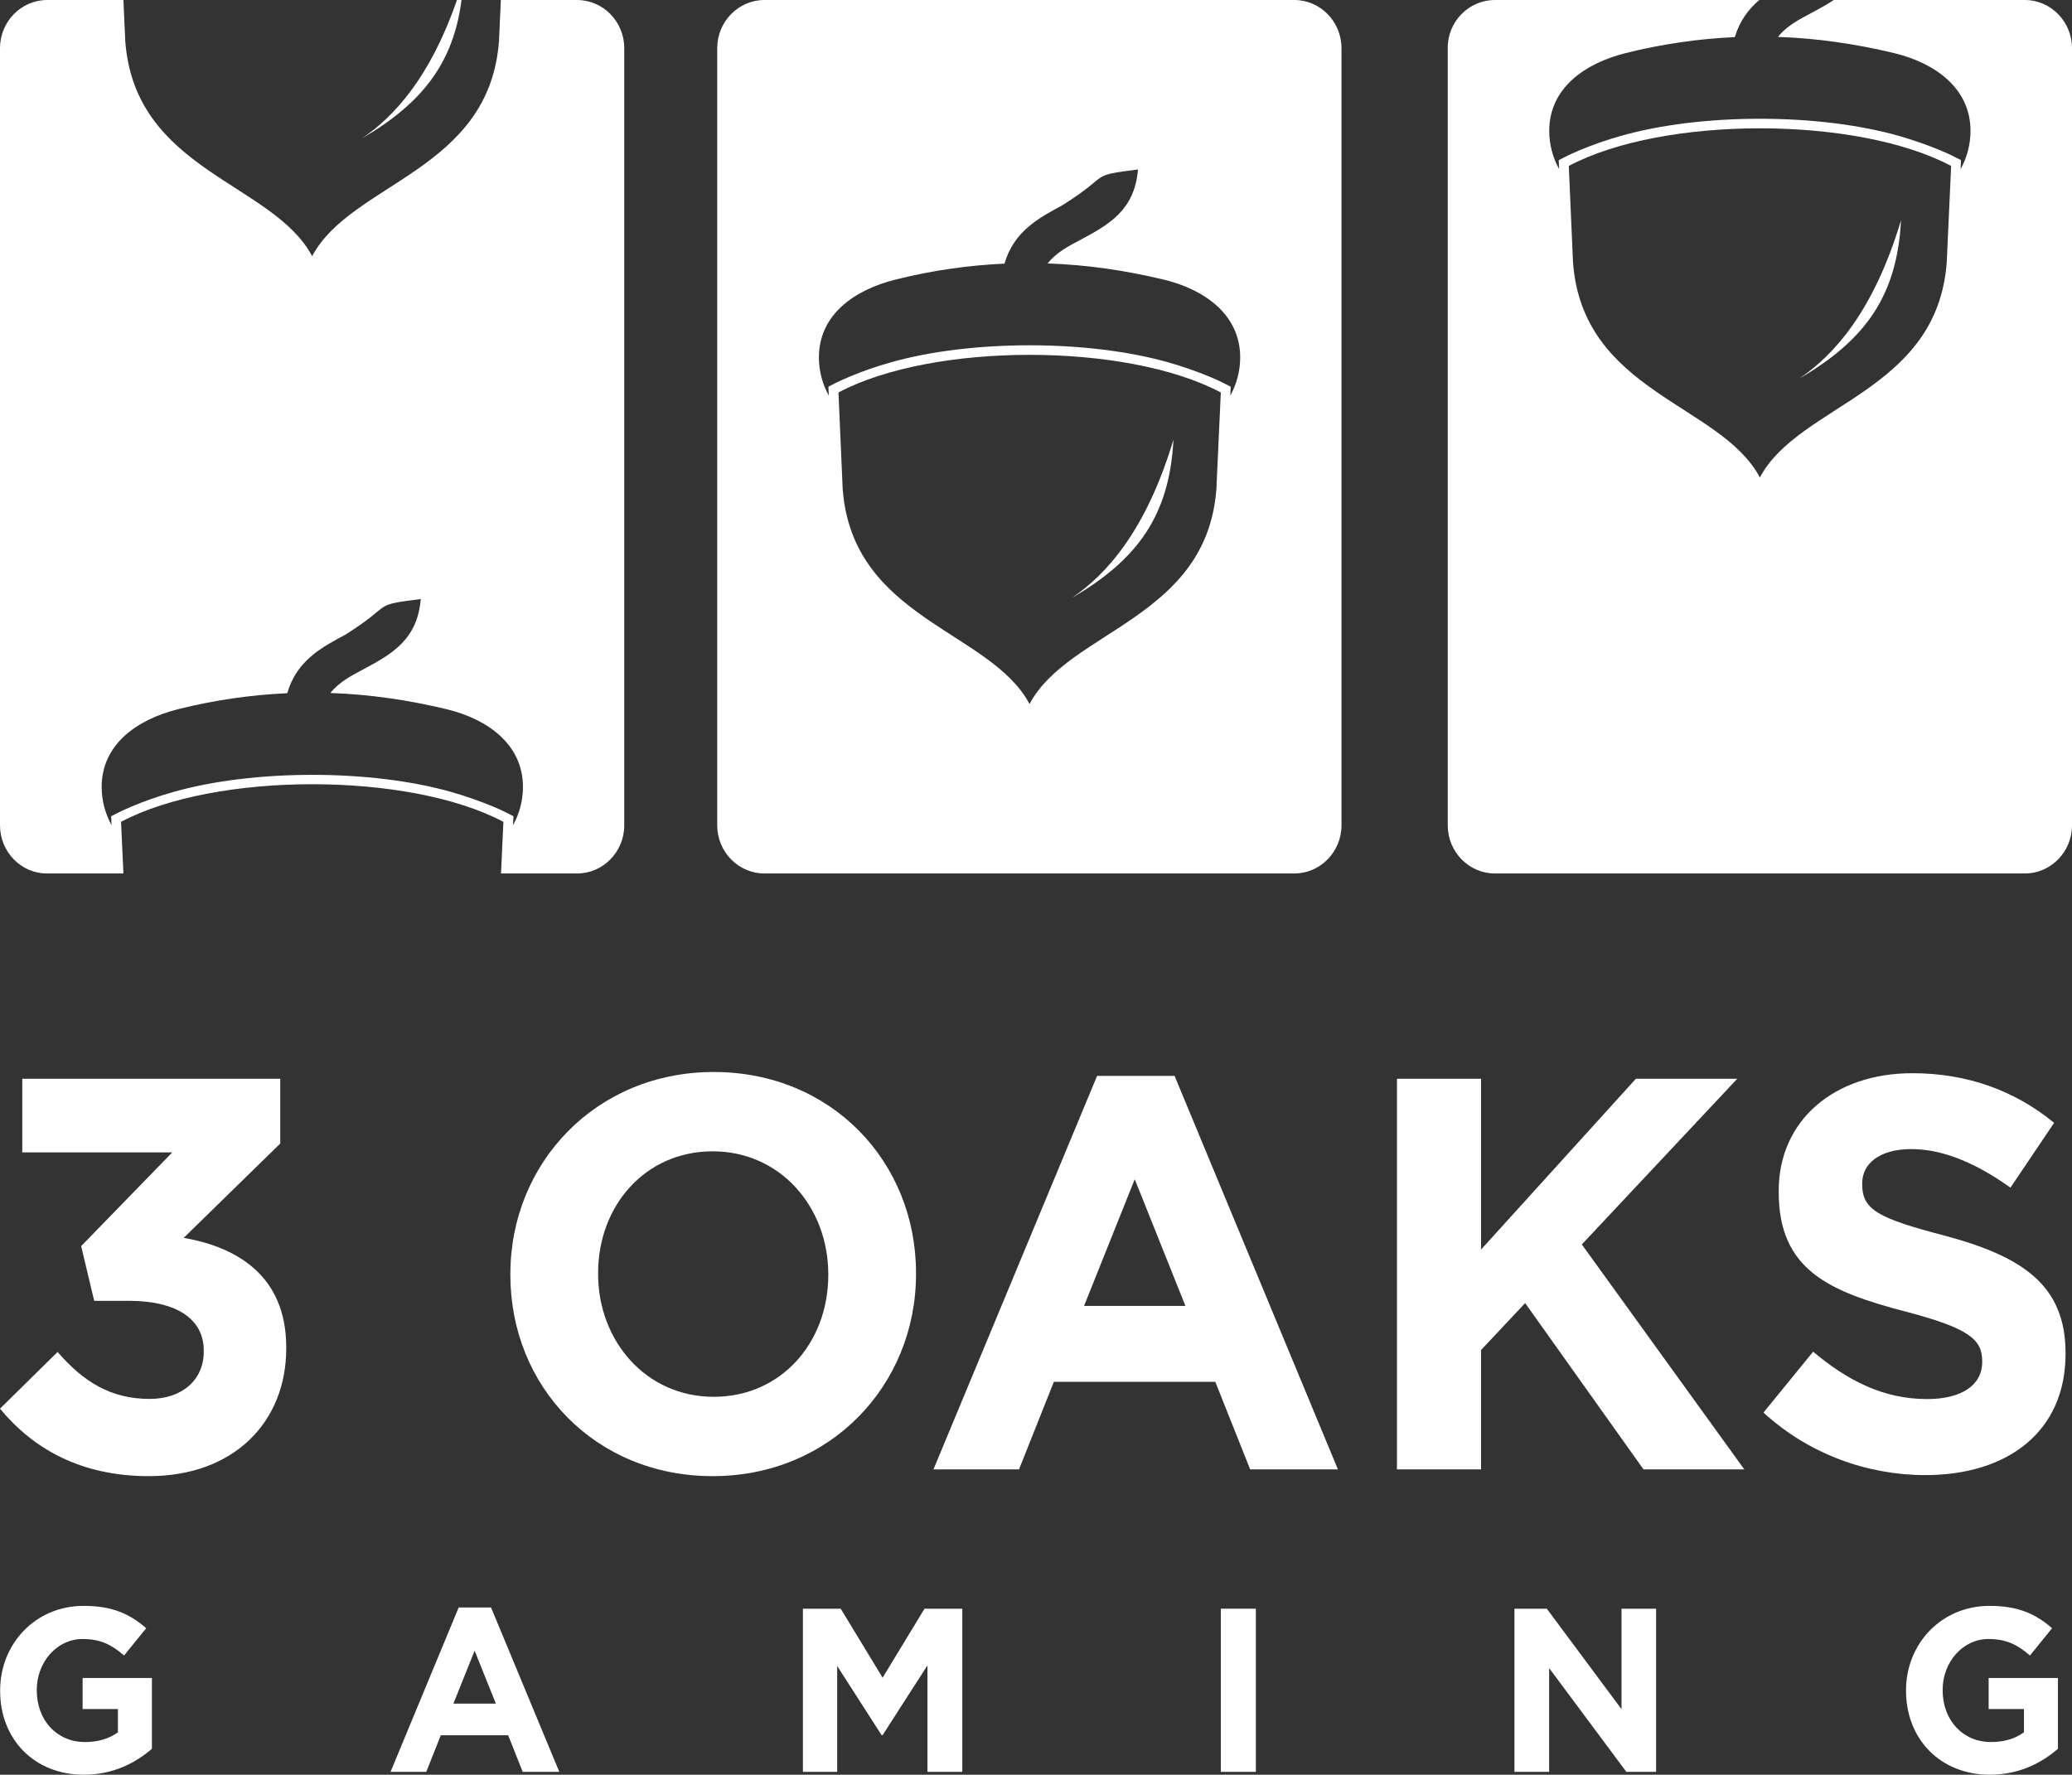
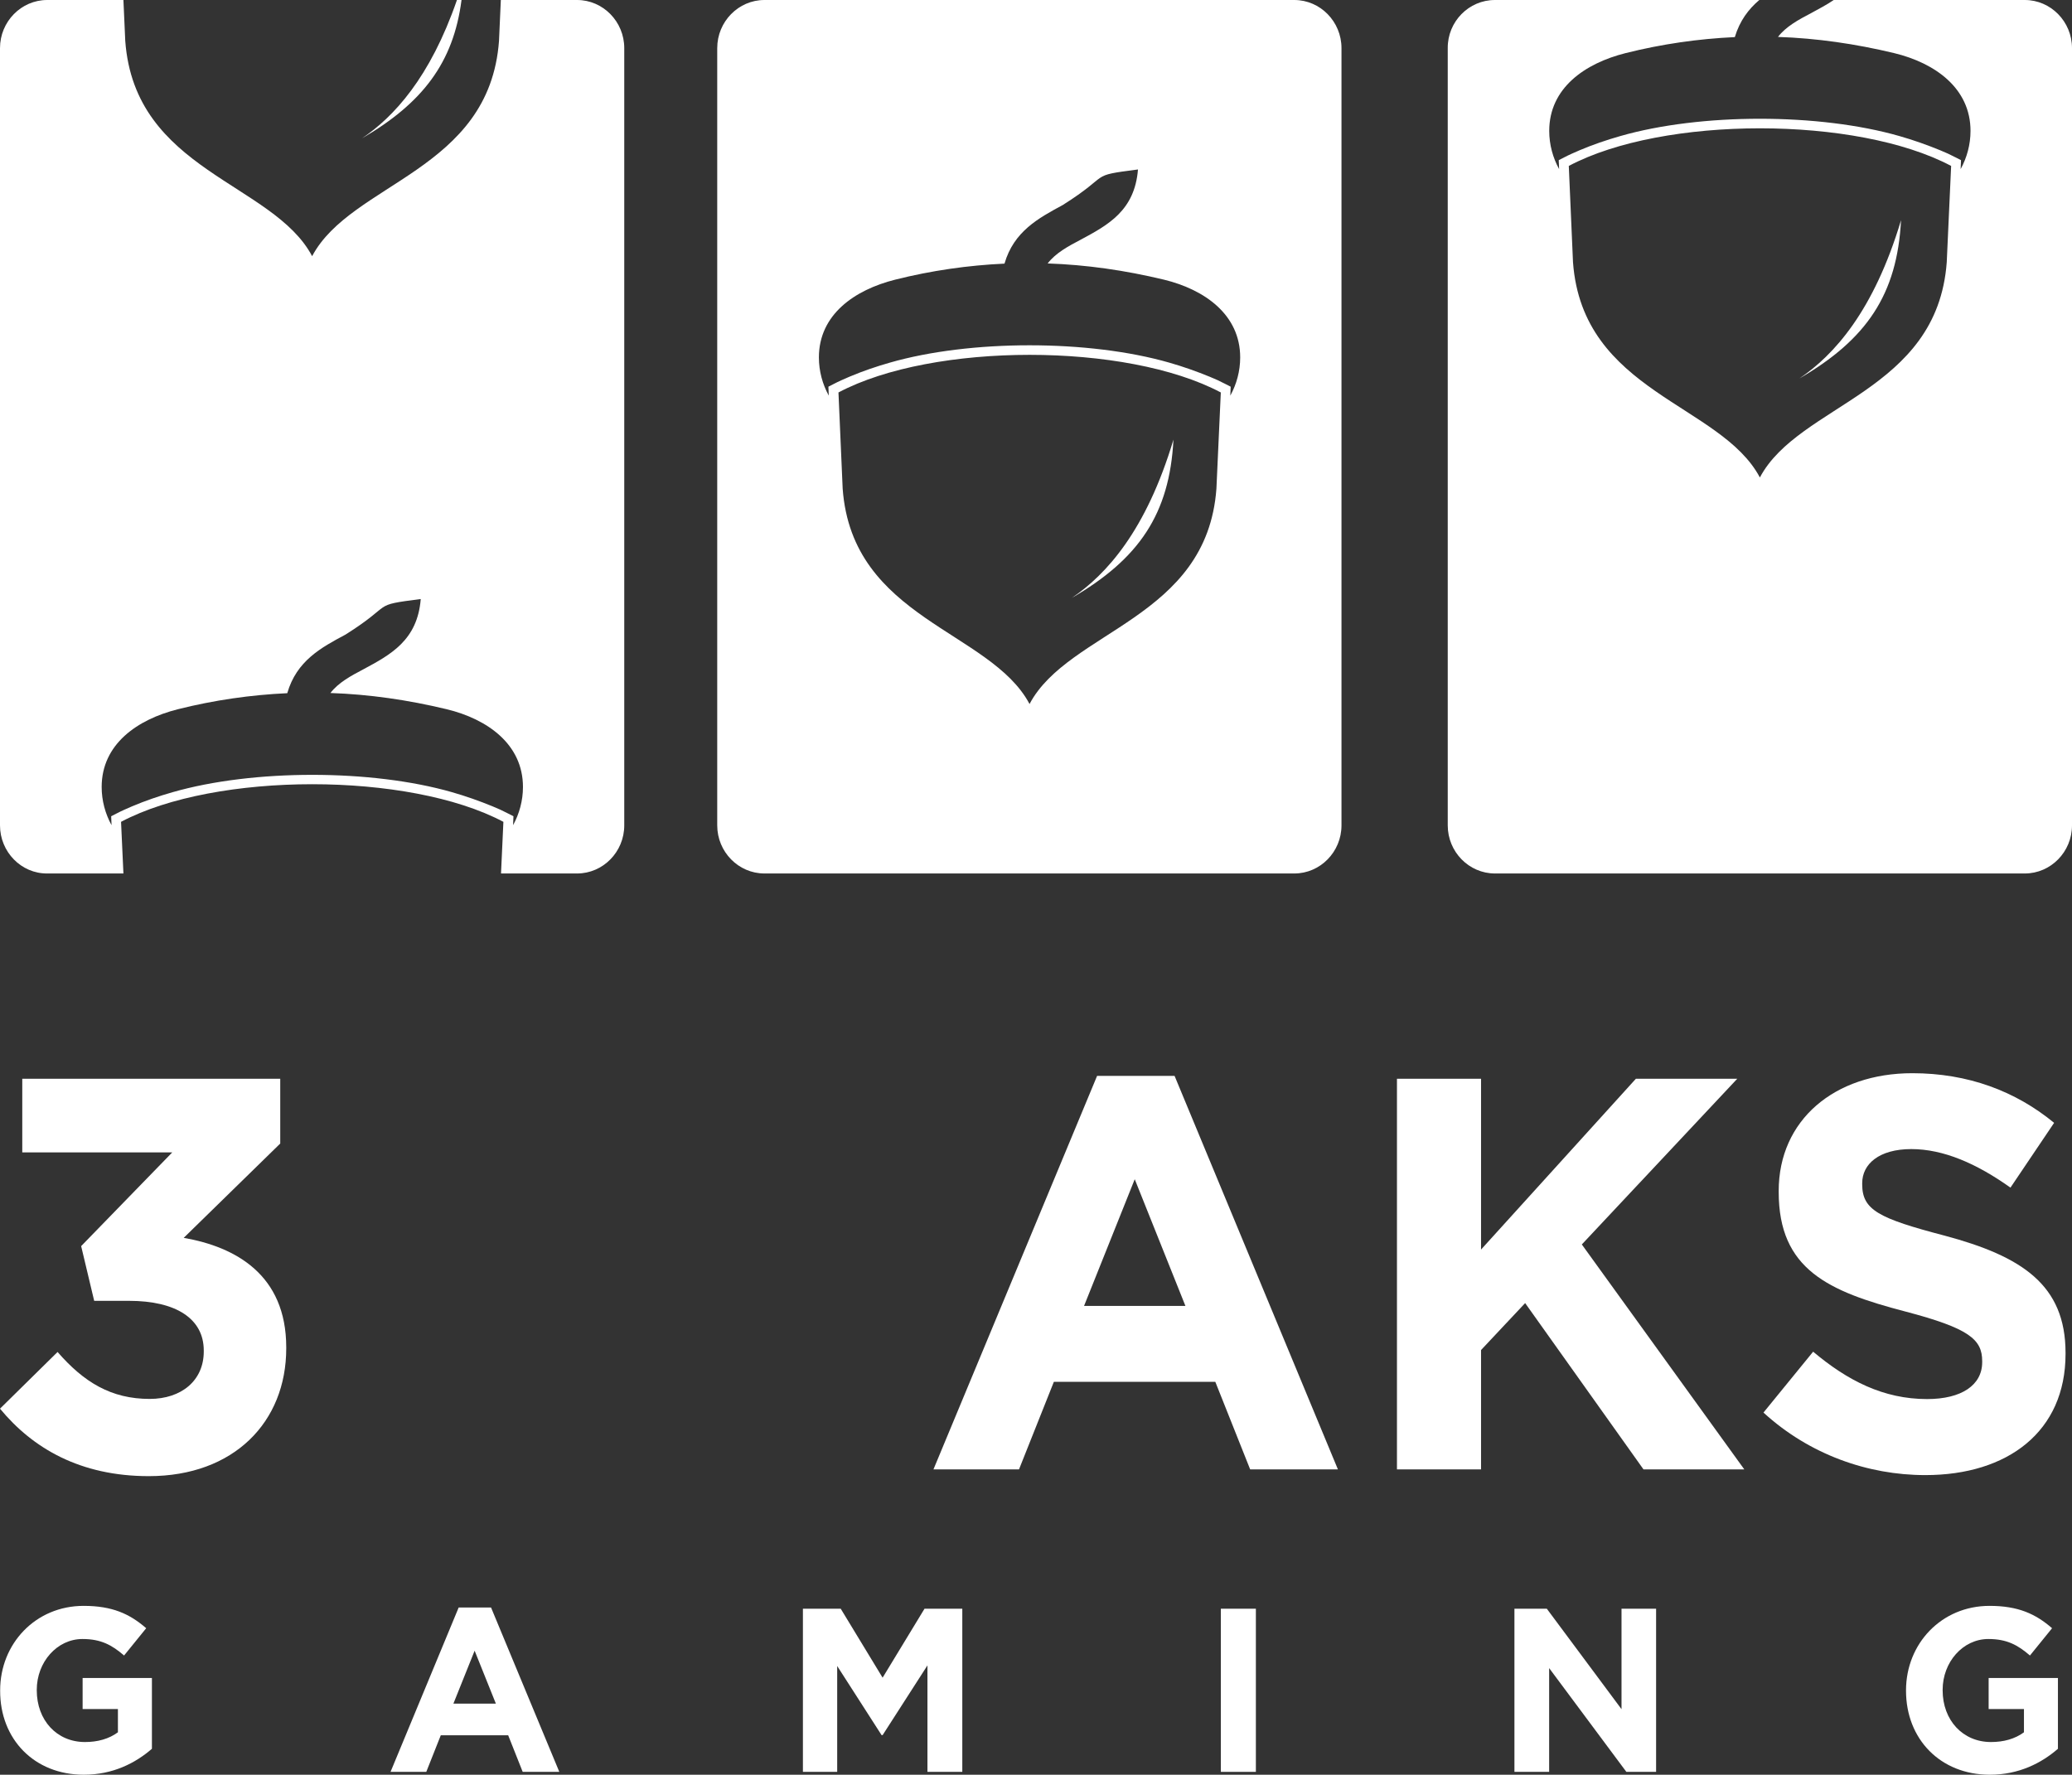
<svg xmlns="http://www.w3.org/2000/svg" width="300" height="257" viewBox="0 0 300 257" fill="none">
  <rect x="0" y="0" width="300" height="257" fill="#333333" stroke="none" />
  <path fill-rule="evenodd" clip-rule="evenodd" d="M216.446 0H254.728C253.166 1.323 251.896 2.997 251.181 5.373C245.912 5.616 240.617 6.372 235.349 7.695C229.445 9.18 224.309 12.771 224.309 18.953C224.309 20.951 224.838 22.841 225.739 24.488L225.686 23.192L226.48 22.787C227.195 22.409 227.962 22.085 228.704 21.761C230.61 20.951 232.596 20.276 234.581 19.709C246.23 16.361 263.385 16.361 275.034 19.709C277.02 20.276 279.005 20.978 280.912 21.761C281.653 22.058 282.421 22.409 283.136 22.787L283.93 23.192L283.877 24.488C284.777 22.841 285.306 20.951 285.306 18.953C285.306 12.771 280.17 9.126 274.266 7.695C268.654 6.345 263.041 5.535 257.429 5.346C258.593 3.834 260.394 2.862 262.194 1.917C263.333 1.296 264.471 0.702 265.503 0H293.169C296.929 0 300 3.132 300 6.966V119.524C300 123.358 296.929 126.49 293.169 126.49H216.446C212.686 126.49 209.615 123.358 209.615 119.524V6.966C209.589 3.132 212.66 0 216.446 0ZM260.526 54.808C270.242 49.165 274.69 42.658 275.246 31.886C271.302 45.061 265.53 51.433 260.526 54.808ZM227.75 37.96C229.127 56.86 249.142 58.453 254.808 69.144C260.473 58.453 280.488 56.833 281.865 37.96L282.5 24.029C268.813 16.766 240.829 16.766 227.142 24.029L227.75 37.96Z" fill="white" />
  <path fill-rule="evenodd" clip-rule="evenodd" d="M110.677 0H187.401C191.16 0 194.231 3.132 194.231 6.966V119.524C194.231 123.358 191.16 126.49 187.401 126.49H110.677C106.917 126.49 103.846 123.358 103.846 119.524V6.966C103.846 3.132 106.917 0 110.677 0ZM155.181 86.586C164.897 80.943 169.345 74.436 169.901 63.663C165.956 76.839 160.184 83.211 155.181 86.586ZM122.008 70.764C123.385 89.663 143.399 91.283 149.065 101.948C154.731 91.256 174.745 89.636 176.122 70.764L176.758 56.833C163.07 49.57 135.086 49.57 121.399 56.833L122.008 70.764ZM145.438 38.176C140.169 38.419 134.875 39.175 129.606 40.498C123.702 41.983 118.566 45.574 118.566 51.757C118.566 53.755 119.096 55.645 119.996 57.292L119.943 55.996L120.737 55.591C121.452 55.213 122.22 54.889 122.961 54.565C124.867 53.755 126.853 53.08 128.839 52.513C140.487 49.165 157.643 49.165 169.292 52.513C171.277 53.08 173.263 53.782 175.169 54.565C175.91 54.862 176.678 55.213 177.393 55.591L178.187 55.996L178.134 57.292C179.035 55.645 179.564 53.755 179.564 51.757C179.564 45.574 174.428 41.929 168.524 40.498C162.911 39.148 157.299 38.338 151.686 38.15C152.851 36.637 154.651 35.665 156.452 34.721C160.423 32.588 164.288 30.509 164.765 24.542C157.405 25.487 161.111 25.136 153.857 29.699C150.362 31.589 146.788 33.506 145.438 38.176Z" fill="white" />
  <path fill-rule="evenodd" clip-rule="evenodd" d="M6.83 0H17.87L18.135 5.913C19.512 24.812 39.527 26.405 45.193 37.097C50.858 26.405 70.873 24.785 72.25 5.913L72.514 0H83.554C87.314 0 90.385 3.132 90.385 6.966V119.524C90.385 123.358 87.314 126.49 83.554 126.49H72.541L72.885 119.011C59.197 111.748 31.214 111.748 17.526 119.011L17.87 126.49H6.83C3.071 126.517 0 123.358 0 119.524V6.966C0 3.132 3.071 0 6.83 0ZM66.16 0C62.269 11.258 57 16.955 52.367 20.06C61.183 14.93 65.657 9.072 66.822 0H66.16ZM41.592 100.382C36.323 100.625 31.028 101.381 25.76 102.704C19.856 104.189 14.72 107.78 14.72 113.962C14.72 115.96 15.249 117.85 16.15 119.497L16.097 118.201L16.891 117.796C17.606 117.418 18.373 117.094 19.115 116.77C21.021 115.96 23.006 115.285 24.992 114.718C36.641 111.37 53.797 111.37 65.445 114.718C67.431 115.285 69.417 115.987 71.323 116.77C72.064 117.067 72.832 117.418 73.547 117.796L74.341 118.201L74.288 119.497C75.188 117.85 75.718 115.96 75.718 113.962C75.718 107.78 70.582 104.135 64.678 102.704C59.065 101.354 53.452 100.544 47.84 100.355C49.005 98.843 50.805 97.871 52.605 96.926C56.577 94.793 60.442 92.714 60.918 86.747C53.558 87.692 57.265 87.341 50.011 91.904C46.516 93.767 42.942 95.684 41.592 100.382Z" fill="white" />
  <path fill-rule="evenodd" clip-rule="evenodd" d="M21.548 213.762C33.873 213.762 41.444 205.923 41.444 195.26V195.109C41.444 184.598 34.105 180.559 26.597 179.256L40.576 165.596V156.215H3.224V166.877H24.943L11.75 180.45L13.637 188.376H18.686C25.474 188.376 29.502 190.961 29.502 195.564V195.717C29.502 199.929 26.258 202.579 21.675 202.579C16.077 202.579 12.131 200.146 8.335 195.782L0 203.99C4.73 209.723 11.602 213.762 21.548 213.762Z" fill="white" />
-   <path fill-rule="evenodd" clip-rule="evenodd" d="M103.188 213.762C120.24 213.762 132.629 200.581 132.629 184.489V184.337C132.629 168.245 120.388 155.237 103.336 155.237C86.284 155.237 73.895 168.419 73.895 184.489V184.641C73.895 200.754 86.135 213.762 103.188 213.762ZM103.336 202.274C93.536 202.274 86.6 194.196 86.6 184.489V184.337C86.6 174.63 93.388 166.725 103.188 166.725C112.988 166.725 119.924 174.804 119.924 184.511V184.663C119.924 194.37 113.136 202.274 103.336 202.274Z" fill="white" />
  <path fill-rule="evenodd" clip-rule="evenodd" d="M135.153 212.786H147.539L152.586 200.104H175.962L181.009 212.786H193.714L170.065 155.803H158.845L135.153 212.786ZM156.956 189.115L164.296 170.765L171.635 189.115H156.956Z" fill="white" />
  <path fill-rule="evenodd" clip-rule="evenodd" d="M202.263 212.785H214.437V195.499L220.822 188.702L237.958 212.785H252.553L229.029 180.211L251.534 156.215H236.856L214.437 180.95V156.215H202.263V212.785Z" fill="white" />
  <path fill-rule="evenodd" clip-rule="evenodd" d="M278.765 213.611C290.687 213.611 299.065 207.314 299.065 196.065V195.913C299.065 186.054 292.744 181.928 281.545 178.931C272.001 176.433 269.624 175.217 269.624 171.504V171.33C269.624 168.572 272.064 166.4 276.731 166.4C281.397 166.4 286.212 168.507 291.09 171.982L297.411 162.6C291.81 157.996 284.938 155.412 276.879 155.412C265.596 155.412 257.534 162.209 257.534 172.459V172.611C257.534 183.838 264.725 187.009 275.86 189.919C285.109 192.351 286.996 193.958 286.996 197.107V197.259C286.996 200.582 284.006 202.601 279.021 202.601C272.7 202.601 267.503 199.93 262.52 195.739L255.329 204.556C261.948 210.615 270.41 213.611 278.765 213.611Z" fill="white" />
  <path fill-rule="evenodd" clip-rule="evenodd" d="M12.131 257C16.353 257 19.618 255.306 21.995 253.243V242.993H11.962V247.489H17.073V250.855C15.779 251.81 14.148 252.266 12.302 252.266C8.207 252.266 5.323 249.096 5.323 244.774V244.709C5.323 240.692 8.251 237.347 11.942 237.347C14.615 237.347 16.205 238.216 17.964 239.736L21.168 235.784C18.771 233.699 16.246 232.548 12.11 232.548C5.131 232.548 0.021 238.042 0.021 244.774V244.839C0 251.832 4.942 257 12.131 257Z" fill="white" />
  <path fill-rule="evenodd" clip-rule="evenodd" d="M56.546 256.586H61.72L63.821 251.287H73.578L75.679 256.586H80.981L71.097 232.785H66.41L56.546 256.586ZM65.647 246.705L68.72 239.039L71.796 246.705H65.647Z" fill="white" />
  <path fill-rule="evenodd" clip-rule="evenodd" d="M116.252 256.586H121.215V241.255L127.643 251.266H127.791L134.283 241.168V256.586H139.329V232.959H133.859L127.791 242.948L121.726 232.959H116.252V256.586Z" fill="white" />
  <path d="M181.835 232.959H176.765V256.586H181.835V232.959Z" fill="white" />
  <path fill-rule="evenodd" clip-rule="evenodd" d="M219.271 256.586H224.297V241.559L235.476 256.586H239.782V232.959H234.776V247.509L223.958 232.959H219.271V256.586Z" fill="white" />
  <path fill-rule="evenodd" clip-rule="evenodd" d="M288.102 257C292.321 257 295.589 255.306 297.963 253.243V242.993H287.93V247.489H293.044V250.855C291.749 251.81 290.116 252.266 288.27 252.266C284.178 252.266 281.27 249.096 281.27 244.774V244.709C281.27 240.692 284.198 237.347 287.89 237.347C290.562 237.347 292.153 238.216 293.912 239.736L297.115 235.784C294.718 233.699 292.194 232.548 288.058 232.548C281.081 232.548 275.968 238.042 275.968 244.774V244.839C275.968 251.832 280.931 257 288.102 257Z" fill="white" />
</svg>